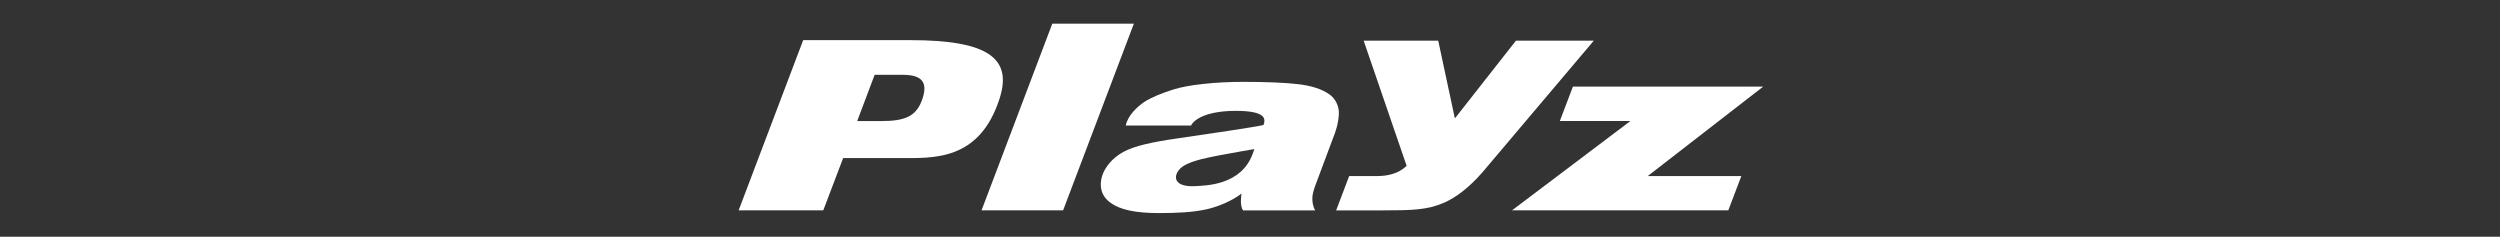
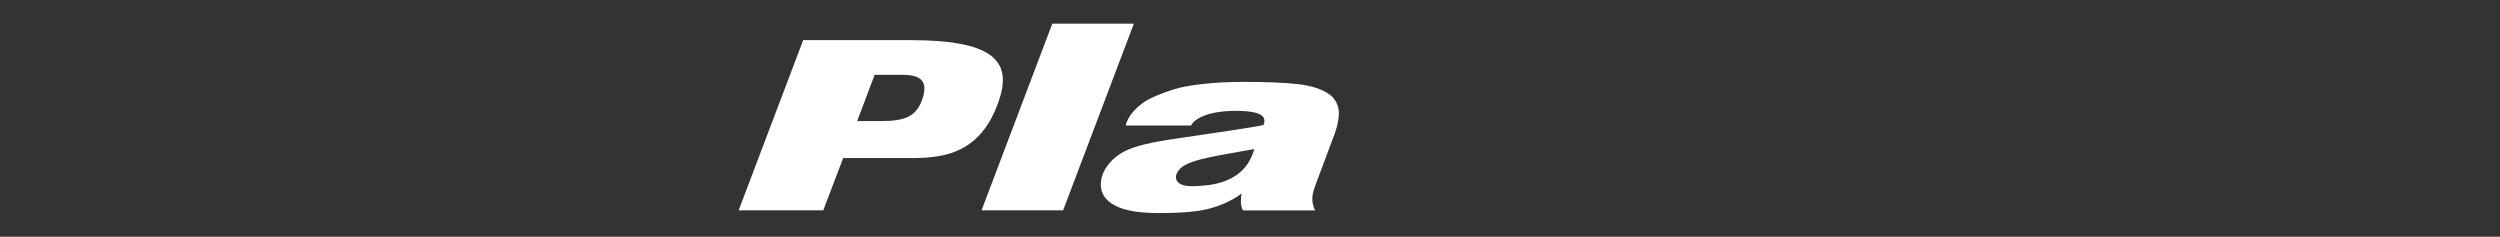
<svg xmlns="http://www.w3.org/2000/svg" width="528" height="50" viewBox="0 0 528 50" fill="none">
  <rect x="0" y="0" width="528" height="50" fill="#333333" stroke="none" />
-   <path d="M287.998 8.594H303.755L307.268 25.009L320.163 8.594H336.607L313.058 36.429C310.086 39.817 307.319 41.803 304.938 42.833C301.426 44.344 298.33 44.432 291.78 44.432H282.193L284.945 37.181H290.948C293.233 37.181 295.497 36.582 297.081 35.02L288.005 8.594H287.998Z" fill="white" />
-   <path d="M367.772 37.18H348.006L372.38 18.297H332.197L329.437 25.555H344.347L319.338 44.423H365.019L367.772 37.18Z" fill="white" />
  <path d="M222.245 5H239.47L224.531 44.416H207.305L222.245 5Z" fill="white" />
  <path d="M237.759 26.497C238.212 24.343 240.227 22.503 241.666 21.539C243.097 20.59 245.558 19.589 247.858 18.888C249.501 18.377 251.633 17.99 254.269 17.713C256.905 17.428 259.702 17.289 262.652 17.289C267.391 17.289 271.567 17.457 274.306 17.793C277.051 18.129 279.176 18.823 280.702 19.889C281.761 20.619 282.426 21.663 282.696 23.006C282.966 24.357 282.426 26.796 281.966 28.023L277.898 38.896C277.431 40.122 277.183 41.072 277.168 41.773C277.153 42.466 277.227 43.518 277.767 44.431H262.528C261.856 43.401 262.111 41.641 262.214 40.882C260.235 42.408 257.35 43.605 255.08 44.146C252.02 44.869 248.406 45 244.703 45C239.775 45 236.569 44.285 234.568 42.846C232.567 41.415 232.107 39.356 232.757 37.202C233.312 35.376 234.897 33.368 237.233 32.097C239.534 30.827 243.301 30.009 248.486 29.257C255.065 28.3 264.674 26.891 266.843 26.409C267.296 25.19 267.551 23.415 260.972 23.415C255.167 23.415 252.261 25.058 251.553 26.512H237.767L237.759 26.497ZM264.93 31.484C264.93 31.484 260.191 32.287 257.445 32.82C255.138 33.273 252.042 33.843 250.114 34.953C247.814 36.282 246.945 39.714 252.743 39.297C254.532 39.166 262.163 39.188 264.579 32.448L264.93 31.477V31.484Z" fill="white" />
  <path d="M169.633 8.477H192.254C208.691 8.477 213.846 12.31 211.115 20.81C206.844 34.092 197.015 33.384 189.94 33.384H178.074L173.875 44.424H156L169.633 8.477ZM181.039 25.57H186.062C191.093 25.57 193.693 24.651 194.92 20.547C195.811 17.59 194.942 15.8 190.692 15.8H184.726L181.039 25.57Z" fill="white" />
</svg>